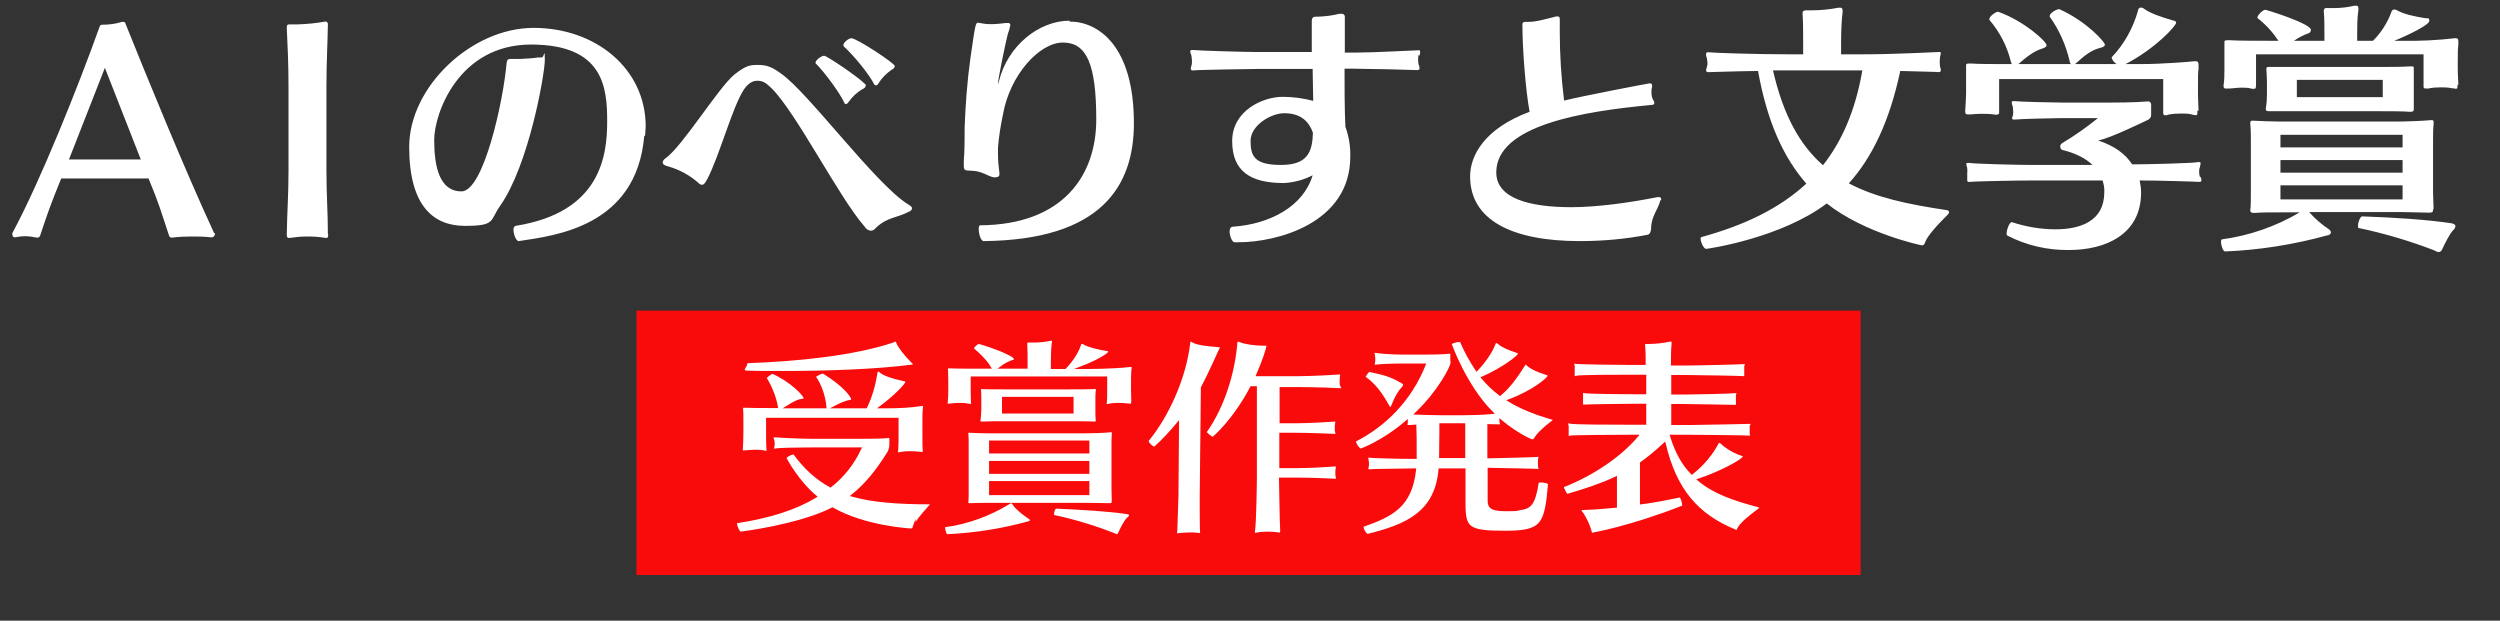
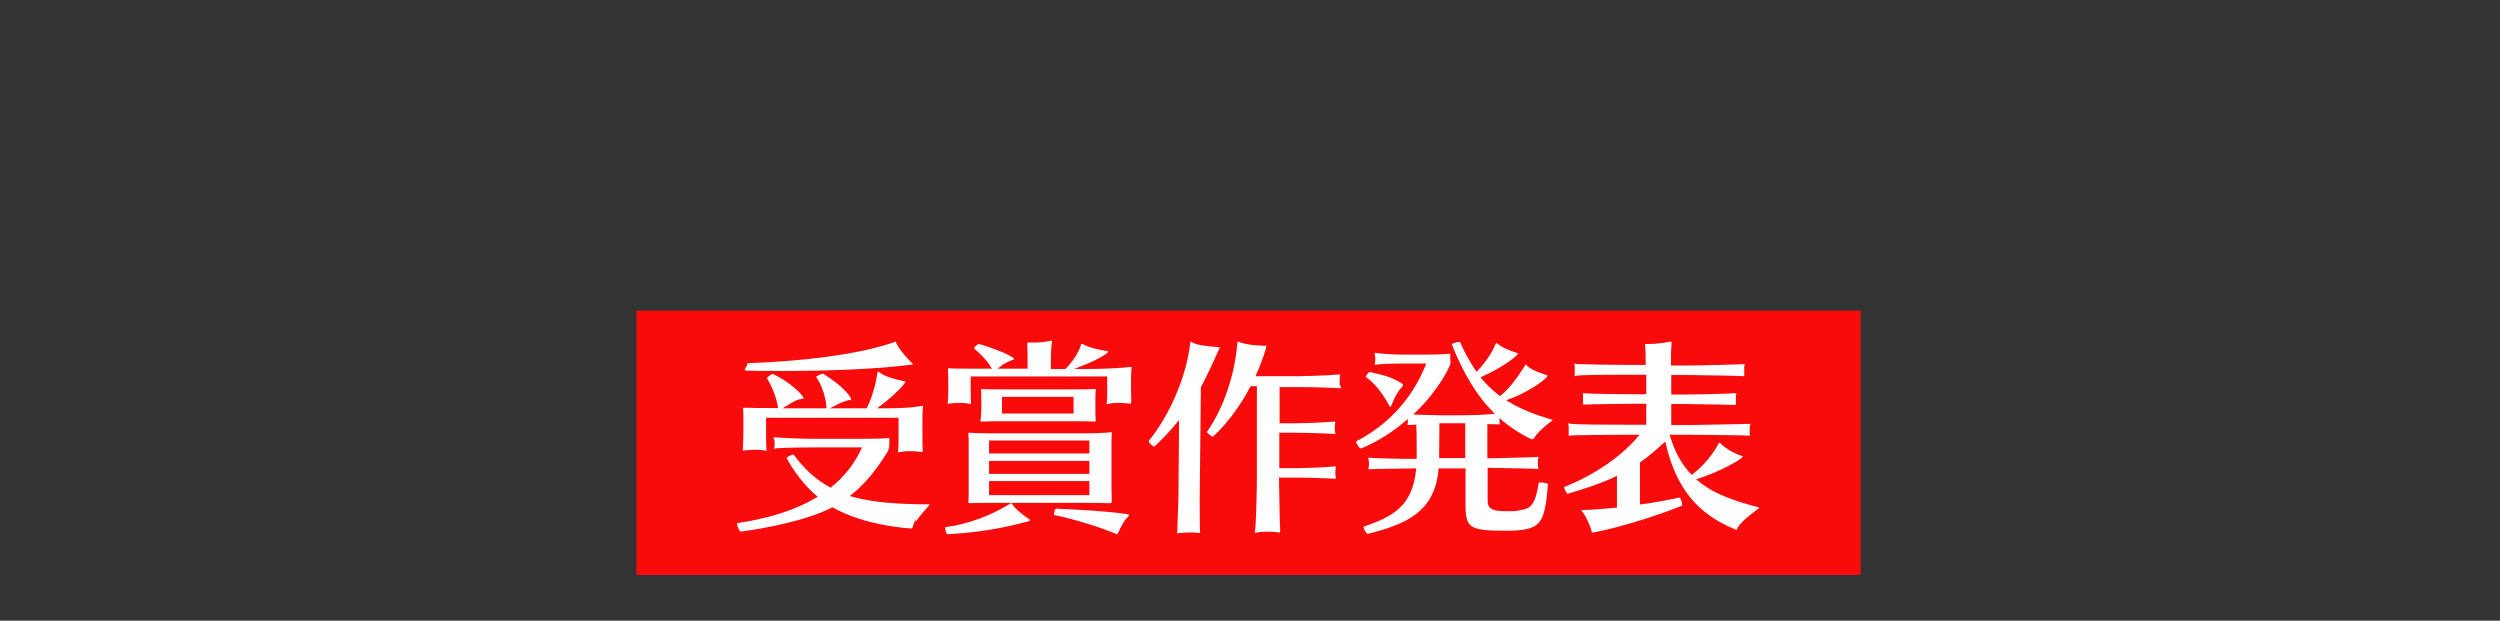
<svg xmlns="http://www.w3.org/2000/svg" id="_レイヤー_1" data-name="レイヤー_1" version="1.1" viewBox="0 0 870 216">
  <rect x="0" y="0" width="870" height="216" fill="#333333" stroke="none" />
  <defs>
    <style>
      .st0 {
        fill-rule: evenodd;
      }

      .st0, .st1 {
        fill: #fff;
      }

      .st1 {
        stroke: #f90b0b;
        stroke-miterlimit: 10;
      }

      .st2 {
        fill: #f90b0b;
      }
    </style>
  </defs>
-   <path id="AIのべりすと文学賞_" class="st0" d="M74.5,81.1c-10.4-22.5-23.7-55.1-30.8-72.8,0-.4-.4-.7-.8-.7h-.4c-2.2.7-4.5,1-6.9,1-.4,0-.8.2-.9.6C27.4,29.6,14.1,63,4.3,81.1c0,.1-.1.2,0,.4,0,.5.2,1,.7,1.1h.2c1.1-.2,2.3-.4,3.4-.4,1.5,0,2.9.2,4.3.5h.2c.4,0,.8-.4.9-.8,2.3-7,3.6-10.7,7.3-19.8h30.4c3.9,9.5,4.2,11.1,7.1,19.8.1.5.5.8,1,.8,2.3-.3,4.6-.4,6.9-.4,2.1,0,4.3,0,6.9.3.6,0,1.1-.4,1.2-1.1,0,0,0,0,0,0,0-.1,0-.2,0-.4ZM49.1,55.5h-25.1l12.5-31.9,12.5,31.9ZM114.1,81.5c0-7.9-.5-13.5-.5-22.2v-29.2c0-8.1.4-15,.5-21.5.1-.5-.2-.9-.6-1.1,0,0,0,0,0,0h-.3c-3.3.6-6.6.9-9.9,1-.8,0-1.7,0-2.5,0h-.2c-.8,0-.8.6-.8,1.2.3,6.7.6,12.4.6,20.5v29.2c0,8.7-.5,14.8-.6,22.2,0,.5,0,1.2.7,1.2h.3c2-.3,4-.5,6-.5,2.2,0,4.3.1,6.5.5h.3c.6,0,.6-.6.6-1.2h0ZM224.5,47.2c0-1.1.2-2.1.2-3.2,0-20-17.3-34.3-39-34.3s-43.3,20.6-43.3,41.4,8.6,27.5,19.4,27.5,8.6-1.8,12.2-6.9c10.1-14.3,15.6-46.1,15.6-50.8s-.2-.9-1.1-.9c-.4,0-.8,0-1.3,0-2,.3-4,.4-6,.5-.8,0-1.5,0-2.3,0-.5,0-.9,0-1.2,0-1.1,0-1.2.4-1.4,1.4-1.1,13.1-8,44.7-15.7,44.7s-9.5-8.7-9.5-17.9,8.5-33.2,33.7-33.2,26.5,14.9,26.5,26.7-2.1,31.7-31.9,36.4c-.5.2-.8.8-.7,1.4,0,1.5.9,3.9,1.8,3.9h0c12.6-1.9,41-5,43.7-36.6h0ZM296.3,13.3c-1,0-2.8,1.5-2.8,2.4,0,.2,0,.3.2.5,3.5,3.2,8.8,9.7,10.5,13.1.1.3.4.4.6.4.4,0,.8-.3.9-.7,1.2-1.9,2.8-3.5,4.7-4.8.5-.2.9-.6,1-1.2,0-1-13.3-9.7-15.1-9.7h0ZM301,29.2c-2.7-2.7-13.3-9.8-14.2-9.8s-3,1.5-3,2.4c0,.1,0,.3.2.4,3.2,3.2,8.4,10.4,9.8,13.5,0,.3.3.5.6.5.4,0,.7-.4.9-.7,1.3-1.8,2.9-3.4,4.9-4.5.5-.2,1-.6,1.1-1.2,0-.2,0-.5-.3-.6h0ZM316.3,73.7c.5-.2,1-.6,1.1-1.2,0-.5-.7-1-1.4-1.4-11.3-7-34.7-38.9-44.2-45.5-3-2.2-4.9-3-7.8-3s-4.2,0-8.5,3.4c-5.7,4.8-17.9,24.8-23.9,29.1-.5.3-.9.8-1,1.4,0,.6.6,1.1,1.9,1.4,3.9,1.1,7.6,3.1,10.6,5.8.3.4.8.6,1.3.6.5,0,1-.6,1.7-1.9,4.3-8.2,8.7-25,12.8-31.3,1-1.4,2.5-3,4.6-3s3.1.8,5,2.6c8.8,8.8,23.3,37.8,32.5,48.3.4.7,1.2,1.2,2,1.3.7,0,1.3-.4,1.7-.9,4.1-4,7.6-3.5,11.7-5.8h0ZM372.2,7.2c-10.6,0-21.6,8.7-24.6,21.2,0,.3-.1.6-.3.8q0,0,0,0c0-1.8,2.9-15.5,3.4-17.3.4-1,.7-2.1.9-3.2,0-.4-.3-.7-.7-.7,0,0-.1,0-.2,0-.2,0-.5,0-.7,0-1.6.2-3.2.4-4.9.4-1,0-1.9,0-2.9-.2-.6-.1-1.2-.2-1.8-.3-.9,0-1,.5-2.7,12.4-1.1,7.9-1.7,15.9-2,23.9,0,3.2,0,8.7-.3,11.7,0,.6,0,1.1,0,1.7,0,1.8.5,1.7,2.4,1.8,3.9,0,6,2,8,2.3h.6c.8,0,1.4-.3,1.4-1s0-.4,0-.5c-.3-2.2-.5-4.4-.5-6.6,0-.7,0-1.4,0-2.2.3-3.8.9-7.6,1.7-11.4,2.4-13.9,12.7-25.2,20.9-25.2s11.6,7.4,11.6,26.8-11.5,36.6-40.4,36.8c-.4,0-.5.5-.5,1.4,0,1.5.7,4.1,1.7,4.1,40.8-.4,52.3-19,52.3-41,0-27.1-12.5-35.4-22.4-35.4h0ZM494,19.4c.1-.4.2-.8.2-1.3,0-.4,0-.6-.4-.6h-.3c-.7,0-15.9.8-21.5.8h-.8c-.6,0-1.7,0-3.2,0V7c0-.3,0-.6,0-1,.1-.5-.2-1-.8-1.2-.1,0-.2,0-.3,0-.3,0-.5,0-.8,0-2.4.6-4.8.9-7.3,1h-.8c-1,0-1.5.3-1.5,1.7,0,2.7,0,6.4,0,10.6-8.1,0-17,0-19.3,0-4.1,0-20.9-.5-21.9-.7-.2,0-.4,0-.6,0-.2,0-.5.1-.5.4,0,0,0,0,0,0,0,.5.2,1,.4,1.5.1.6.2,1.3.2,1.9,0,.6,0,1.2-.2,1.7-.1.3-.2.7-.2,1,0,.3.2.6.5.6,0,0,0,0,.1,0h.4c1-.2,20.6-.5,21.9-.5h19.5c0,3.9.2,7.8.2,11.1-3.4-.9-7-1.4-10.5-1.4h-.2c-6.7,0-17.5,4.7-17.5,15.4s6.6,14.6,18,14.6c3.5-.2,6.9-1.1,10-2.7-3.2,10.8-14.8,17-27.8,17.9-.7,0-1.1.7-1.1,1.7,0,1.5.9,3.7,1.7,3.7h1.5c13.1,0,38.8-6.5,38.8-29.8.1-3.5-.5-7.1-1.7-10.4-.3-6.3-.3-13.7-.3-20.2h3.2c4,0,21.1.4,22.2.5h0c.3,0,.7-.2.7-.5,0,0,0-.1,0-.2,0-.4-.1-.8-.3-1.2-.1-.5-.2-1-.2-1.5,0-.6,0-1.3.2-1.9ZM456.9,46.2c-.2,6.6-1.8,11.2-11.1,11.2s-10.6-3.1-10.6-8.4,7-9.6,11.7-9.6c6,0,8.7,3.1,10,6.8h0ZM578.1,69.7c0-.1,0-.2,0-.4,0-.4-.3-.7-.7-.7,0,0,0,0,0,0-.3,0-.5,0-.6,0-10.1,2-21.1,3.5-30,3.5-14.4,0-26.1-3-26.1-12.1,0-16.5,30.5-21.3,54.2-23.5.4,0,.8-.2.8-.6,0,0,0,0,0,0,0-.5-.2-.9-.5-1.3-.4-.8-.5-1.7-.5-2.5,0-.6,0-1.1.2-1.7,0-.2.1-.5,0-.7,0-.4-.2-.7-.6-.7,0,0-.2,0-.2,0-.4,0-23.4,4.4-29.8,6-1-8-1.5-16-1.5-24,0-1.4,0-2.8,0-4v-.4c0-.6-.2-.9-.8-.9-.5,0-1,.1-1.5.3-3.7.9-6,1.6-8.5,1.6h-1c-1.1,0-1.2.3-1.2,1.3,0,7.8,1.1,22.6,2.5,30-15.6,5.8-20.7,15.1-20.7,22.5,0,15.1,14.4,22.5,38.2,22.5,7.9,0,15.8-.7,23.5-2.2.5,0,1.2-.6,1.3-2.3,0-4.1,2.5-6.6,3.2-9.7ZM677.9,74.6c.2-.2.3-.5.4-.7,0-.5-.5-.8-1-.8-13.4-2-24.7-4.4-33.9-9.3,8.1-9,14.1-21.4,17.9-39.1,7,.2,12.7.3,13.4.4h0c.3,0,.7-.2.7-.5,0,0,0-.1,0-.2,0-.4-.1-.9-.3-1.3-.1-1-.1-2,0-3.1.1-.4.2-.9.3-1.4,0-.2,0-.5-.3-.5,0,0-.1,0-.2,0h-.2c-.7,0-14.9.8-26.3.8h-7.7v-4.6c0-3.2.2-7.8.5-9.9,0-.3.1-.6,0-.9,0-.4-.2-.7-.5-.8,0,0-.2,0-.3,0-.2,0-.5,0-.7,0-3.1.6-6.3.9-9.5.9h-1.6c-1,0-1.3.3-1.3,1v.4c.2,2.2.2,7,.2,9.2v4.7h-5.5c-10.5,0-26.2-.5-27.2-.7-.2,0-.4-.1-.5,0-.5,0-.6.3-.6.7,0,.5.1,1,.3,1.4,0,.5.2,1,.2,1.5,0,.5,0,1-.2,1.4-.1.4-.2.8-.3,1.3,0,.3.3.6.6.6,0,0,0,0,.1,0h.5c.7,0,8.6-.3,16.9-.4,3.2,17.9,9,30.3,16.8,39.2-9.4,8.7-21.6,14.5-36.5,18.6-.2.1-.3.3-.3.5,0,1.2,1.1,3.6,1.9,3.6s26.2-3.8,42-15.8c13.3,10.5,33,14.6,33.2,14.6.5,0,.9-.5,1-1,.8-2.3,4.1-5.9,8-9.8h0ZM648.1,24.5c-2.4,13.8-7,24.5-13.7,33-8-7-13.8-17.3-17.4-33h31.1,0ZM765.1,38.6c0-1.6-.2-3.6-.2-5.5v-2.8c0-3.2,0-5.4.2-6.4,0-.5,0-1,0-1.4,0-.7-.2-1.2-1-1.2h-.3c-1.5.2-11.7,1-18.5,1h-5.6c10.4-5.4,17.6-13.3,17.6-14.4,0-.4-.4-.7-.8-.7-4.6-1.3-8.2-2.6-10.3-4.1-.3-.3-.7-.4-1.2-.5-.6.1-1,.6-1,1.2-1.7,6-4.8,11.6-9.1,16.1,0,0-.1.2,0,.3.3.9.9,1.6,1.7,2.1h-14.6c.3-.1.5-.3.7-.5,2.5-2.3,5.2-4.5,8.4-5.2,1.2-.3,1.4-.7,1.4-1.1,0-.8-6.1-7.9-15.8-12.3h-.2c-.9,0-3.2,1.4-3.2,2.3,0,0,0,.2,0,.3,3.3,4.6,5.6,9.8,6.9,15.3,0,.4.2.9.5,1.2h-18.3c2.6-2.3,5.3-4.5,8.3-5.4,1.2-.4,1.5-.7,1.5-1.2,0-1.2-7.6-8.3-16.8-11.6h-.2c-.7,0-2.9,1.6-2.9,2.5,0,0,0,.2,0,.3,3.6,4.2,6.2,9.2,7.5,14.6l.3.8c-5.8,0-12,0-14-.2h-.8c-.9,0-1.1.2-1.1.5s0,.6,0,1c0,2.7,0,4.8,0,6.2v2.8c0,1.7-.2,3.7-.3,6v.3c0,.7.3.9.8.9.4,0,.8,0,1.2,0,1.2-.1,2.3-.2,3.5-.2,1.7,0,3.3,0,5,.3.2,0,.4,0,.5,0,.4,0,.7-.2.8-.6,0,0,0-.1,0-.2,0-.3,0-.5,0-.8,0-.9,0-3.4,0-5.5v-5.3h57.1v4.2c0,2,0,5.1,0,6.5,0,.5,0,.8,0,1.1,0,.4.1.7.5.8,0,0,.2,0,.2,0,.3,0,.7,0,1-.2,1.5-.3,3-.4,4.5-.4,1.2,0,2.5,0,3.7.3.5.2,1,.2,1.4.3.5,0,.6-.3.6-1v-.7h0ZM765.5,61.4c-.1-.5-.2-1.1-.2-1.6,0-.5,0-1,.2-1.4.1-.4.2-.9.3-1.4,0-.4,0-.6-.5-.6h-.3c-1.4.4-17.8.8-23,.8-2.4-3.7-6.3-6.5-11.8-8.3,4.6-1,14.7-6,17.1-7.1.8-.3,1.4-1.1,1.3-2v-3.4c0-.5-.3-1-.8-1.1,0,0-.2,0-.3,0h-.2c-4.7.4-10.5.4-17.2.4h-12.4c-3.2,0-15.2-.3-16.5-.5-.2,0-.4,0-.6,0-.5,0-.5.2-.5.5,0,.4.1.8.3,1.2.1.7.2,1.3.2,2,0,.5,0,1-.2,1.5,0,.2-.2.5-.2.7,0,.4.2.5.7.5h.4c1.4-.2,13.3-.5,16.3-.5h12.5c-4,3.2-8.2,6.2-12.6,8.8-.4.3-.6.8-.5,1.3,0,.5.3.9.8,1,4.4,1.1,7.9,2.8,10.4,5.2h-21.2c-5,0-20.5-.4-21.6-.7-.2,0-.4,0-.6,0-.2,0-.5,0-.5.3,0,0,0,.1,0,.2,0,.5.3,1,.3,1.4,0,.5.1,1,0,1.4,0,.6,0,1.2,0,1.8,0,.3,0,.6,0,.9,0,.3.1.6.4.6,0,0,.1,0,.2,0h.4c1.1-.2,16.5-.5,21.6-.5h24.5c.4,1.3.7,2.7.6,4.1,0,10.1-8.4,12.9-17,12.9-5.2,0-10.3-.9-15.2-2.5h0c-.8,0-1.8,2.6-1.8,4,0,.3,0,.5.3.7,6.6,3.4,13.9,5.1,21.4,5,12.9,0,25.1-5.5,25.1-20,0-1.4-.2-2.8-.5-4.2,6.7,0,19.7.4,20.7.5h.2c.3,0,.6-.2.6-.5,0,0,0,0,0,0,0-.4-.1-.8-.3-1.2ZM855.5,29.5c0-1.6-.2-3.2-.2-5.5v-2.1c0-3,0-5,.2-6.3,0-.5,0-.9,0-1.3,0-.6-.2-1-.8-1h-.4c-6,.7-12.1,1-18.2.9h-2.9c5.2-2.1,12.2-5.6,12.2-6.9s-.4-.8-1.6-1c-3.7-.6-7.3-1.4-9.4-2.6-.3-.2-.8-.4-1.2-.4-.5,0-.9.4-1,.9-1.4,3.8-3.6,7.2-6.4,10h-5.5v-2.3c0-2.7,0-5.5.4-8.2,0-.3.1-.7,0-1,0-.3-.1-.6-.5-.7,0,0-.1,0-.2,0-.2,0-.5,0-.7,0-2.2.5-4.5.8-6.8.8-.7,0-1.4,0-2.1,0h-.6c-.5-.1-.9.1-1.1.6,0,.1,0,.3,0,.4v.4c.2,2.2.2,5.2.2,7.7v2.3h-10.6c1.6-1.1,3.3-2,5-2.6.5-.1.9-.6.9-1.2,0-2.2-15.5-7-15.9-7-.8,0-2.7,1.9-2.7,2.6,0,0,0,.2,0,.3,2.9,2.2,5.3,4.9,7.3,7.9-6.3,0-14.4,0-16.9-.2h-.8c-.9,0-1.1.2-1.1.5s0,.5,0,.8c0,2.2,0,5.2,0,6.5v2.3c0,1.9,0,3.7-.3,5.6v.3c0,.4.2.7.5.8,0,0,.2,0,.3,0,.4,0,.8,0,1.2,0,1,0,2.6-.3,4.3-.3,1.2,0,2.4,0,3.6.4.2,0,.5,0,.7,0,.4,0,.7,0,.7-1.4s0-3,0-4.6v-6h58.3v6c0,1.5,0,2.9,0,4.3,0,.4,0,.7,0,1,0,.4.2.6.7.6.3,0,.7,0,1,0,1.3-.3,2.7-.4,4.1-.4,1.3,0,2.7,0,4,.3.5,0,1,.1,1.4.2.5,0,.6-.2.6-.8v-.6h0ZM840,37.3c0-.8,0-3.2,0-4.5v-4.1c0-2.1,0-2.5,0-4.1,0-.4,0-.7,0-1,0-.5-.2-.5-.9-.5h-.5c-2.6.2-7.5.2-11.4.2h-27.3c-4,0-8.8,0-10,0h-.5c-.5,0-.7.2-.7.6v.3c.1,1.5.2,3.1.2,4.6v4c0,1.6-.1,3.3-.4,4.9v.3c0,.5.2.7,1.3.7h.5c2.5,0,5,0,9.4,0h27.4c3.4,0,9.6,0,11.4.2h.4c.9,0,1.1-.3,1.1-.9v-.4ZM853.7,80.1c.4-.3.7-.8.8-1.4,0-.6-.8-.9-1.4-1-8.7-1.3-19.8-2-31.1-2.4-.5,0-1.4,1.8-1.4,3.1s0,.9.5,1c8.9,1.9,17.7,4.5,26.2,7.8.4.3.9.5,1.4.5.6,0,1-.5,1.2-1,1.1-2.3,2.6-5.4,3.9-6.7ZM846.9,72.9c0-.9-.2-4.1-.2-5.9v-18.1c0-1.8,0-4.1.2-5.9v-.4c0-.6-.2-.8-.5-.8h-.3c-3.2.3-9.1.5-12,.5h-40.6c-2.8,0-7.6-.2-9.3-.3h-.4c-.5,0-.7.2-.7.8v.4c.2,1.8.2,3.7.2,5.5v18.4c0,2,0,5-.2,6v.2c0,.5.4.8,1.2.8h.3c2.3-.2,5.3-.2,8.7-.2h7c-8.3,4.9-17.5,8.1-27.1,9.4-.2.2-.3.4-.3.7,0,1.3.7,3.6,1.5,3.5,12-.5,23.9-2.4,35.5-5.6.6,0,1.1-.4,1.3-1-.1-.6-.5-1-1-1.3-2.4-1.6-4.7-3.6-6.6-5.8h32.3c2.3,0,7.8.2,9.2.2s1.6-.2,1.6-1v-.3h0ZM829.2,33.8h-29.9v-6h29.9v6ZM836.1,51.3h-42.5v-4.4h42.5v4.4ZM836.1,60.1h-42.5v-4.4h42.5v4.4ZM836.1,69.4h-42.5v-4.9h42.5v4.9Z" />
  <g>
    <rect class="st2" x="221.5" y="108.1" width="426" height="92" />
    <g>
      <path class="st1" d="M318.1,183.6c-.2.6-.6.8-1.1.8s-16.1-.9-27.3-7.3c-11.9,6-31.8,8.4-32,8.4-.7,0-1.7-2.2-1.7-3.3s.1-.6.3-.6c11.1-1.7,20.2-4.5,27.4-8.8-6-5-10.5-13-10.5-13.5s1.9-1.6,2.9-1.6.3.1.4.1c3.7,5,7.7,8.7,12.5,11.3,4.4-3.5,7.8-7.8,10.2-12.9h-16.6c-4,0-12,.1-12.8.4-.1,0-.2.1-.4.1-.4,0-.5-.3-.5-.6s.1-.7.1-.9c.1-.3.1-.6.1-.9s-.1-.7-.1-.9c-.1-.4-.3-.8-.3-1.1s.1-.6.7-.6h.3c.9.1,8.9.5,12.8.5h15c9.1,0,10.1-.1,11.7-.3h.1c.6,0,.7.5.7,1.2v1.8c0,.6-.3,1.8-.6,2.4-4,6.5-7.9,11.3-12.6,15.1,6.9,1.9,15.4,2.6,26.6,2.6s.7.2.7.5-.1.4-.4.7c-2.7,3-4.8,5.5-5.6,7.4ZM321.6,157.3c0,.4-.1.5-.5.5s-.7-.1-1.2-.1c-.8-.1-2-.2-3.3-.2s-2.3.1-3.2.3c-.4.1-.6.1-.9.1s-.5-.2-.5-.6.1-.6.1-.9c.1-1.2.1-4.1.1-5.3v-5.2h-45.1v4.5c0,1.7,0,4.3.1,5.8,0,.3.1.6.1.8s-.1.4-.6.4-.3,0-.5-.1c-.9-.2-2-.3-3-.3s-2.6.1-3.6.2c-.6,0-1,.1-1.2.1-.3,0-.4-.1-.4-.4v-.3c.1-1.3.2-4.9.2-6.3v-3.7c0-1.2,0-3.5-.1-4.1v-.5c0-.4.1-.6.9-.6h.5c1.7.1,5.7.1,10.7.1-.6-3.4-2.1-7-3.9-9.9h0c0-.6,2.1-2,2.5-2h.1c6.3,2.7,11.2,7.8,11.2,8.8s-.5.8-1.6,1-2.8,1.2-4.4,2.2h13c-.3-3.6-1.7-7.8-3.7-10.4h0c0-.6,2.4-1.7,3-1.7h.1c7.3,4.4,10.2,8.5,10.2,9.3s-.4.8-1.5,1c-1.1.3-2.7.9-4.4,1.8h10.5c1.8-3.7,3-8.1,3.6-12.1.1-.5.4-.7.7-.7s.5.1.8.4c1.4,1.2,4.3,2.1,8.4,3,.5.1.8.4.8.7,0,.9-4.2,5.2-8.9,8.7h.7c5.9,0,9.3-.2,13.3-.8h.4c.5,0,.6.2.6.7s0,.6-.1,1.1c-.1.9-.1,2.4-.1,3.9v4.2c0,3.6,0,5,.1,5.8,0,.5,0,.6,0,.8ZM318.1,126.8c0,.4-.3.6-.8.6-12.2,1.6-29.7,2.2-44.5,2.2s-8.5-.1-12.2-.1-1-2-1-3,.1-.6.2-.6c18.1-.6,37.4-2.7,50.7-7.1.2,0,.6-.4,1.1-.4s.6.2.8.8c.5,1.3,2.5,4,5,6.5s.7.8.7,1.1Z" />
      <path class="st1" d="M387.3,174.8c0,.6-.3.8-1.3.8s-5.5-.1-7.3-.1h-25.8c1,1.4,3.2,3.2,5.3,4.6.6.4.8.7.8,1s-.5.6-1,.8c-8.8,2.4-17.9,4-28.4,4.5-.6.1-1.2-1.8-1.2-2.8s.1-.6.2-.6c8.7-1.1,16.1-4.3,21.6-7.5h-5.6c-2.7,0-5.1,0-7,.1h-.2c-.6,0-.9-.2-.9-.6h0c.1-1,.1-3.3.1-4.9v-14.7c0-1.3,0-3.6-.1-4.4v-.3c0-.5.1-.6.6-.6h.3c1.4.1,5.2.2,7.4.2h32.4c2.3,0,7-.1,9.6-.4h.2c.3,0,.4.1.4.6v.3c-.1,1.4-.1,3.2-.1,4.7v14.5c0,1.4.1,4,.1,4.7-.1-.1-.1,0-.1.1ZM394.1,140.4c0,.5-.1.6-.5.6s-.6-.1-1.2-.1c-.8-.1-2-.2-3.2-.2s-2.4.1-3.2.3c-.4.1-.6.1-.8.1-.4,0-.6-.1-.6-.5s.1-.5.1-.8c.1-1.2.1-2.2.1-3.5v-4.8h-46.5v4.8c0,1.3.1,3.1.1,3.7,0,1-.3,1.1-.6,1.1s-.4,0-.6-.1c-.8-.2-1.9-.3-2.9-.3s-2.7.1-3.5.2c-.4.1-.7.1-.9.1-.4,0-.6-.1-.6-.6v-.2c.2-2.3.2-3.2.2-4.5v-1.8c0-1,0-3.5-.1-5.2,0-.3-.1-.5-.1-.6,0-.3.1-.4.9-.4h.6c1.9.1,8.4.1,13.5.1-1.3-2.2-3.5-4.3-5.8-6.3q-.1,0-.1-.2c0-.6,1.5-2.1,2.2-2.1s12.7,3.9,12.7,5.6-.2.8-.7.9c-1.4.5-2.8,1.2-4,2.1h8.5v-1.9c0-1.9,0-4.4-.1-6.1v-.3c0-.6.2-.8.9-.8h.5c.4,0,1,0,1.7,0,1.6,0,3.7-.2,5.4-.6.2,0,.4,0,.6,0,.4,0,.5.2.5.6s0,.5-.1.8c-.2,1.7-.3,4.1-.3,6.6v1.8h4.4c2.5-2.6,4.4-5.7,5.1-8,.1-.4.4-.7.8-.7s.6,0,.9.3c1.7.9,4.5,1.6,7.5,2.1,1,0,1.3.5,1.3.8,0,1.1-5.5,3.9-9.7,5.5h2.3c5.8,0,12.5-.4,14.5-.7h.4c.5,0,.6.3.6.8s-.1.6-.1,1c-.1,1.1-.1,2.7-.1,5v1.7c0,1.8.1,3.1.1,4.4,0,0,0,.2,0,.3ZM381.8,146.5c0,.5-.1.7-.9.7h-.3c-1.4-.1-6.3-.1-9.1-.1h-21.9c-3.5,0-5.5,0-7.5.1h-.4c-.9,0-1-.1-1-.6v-.2c.1-.8.3-2.7.3-3.9v-3.2c0-.9,0-2.4-.1-3.7v-.2c0-.4.1-.5.6-.5h.4c.9.1,4.8.1,8,.1h21.8c3.1,0,7,0,9.1-.1h.4c.6,0,.7.1.7.4s-.1.4-.1.8c-.1,1.2-.1,1.6-.1,3.2v3.3c0,1,0,3,.1,3.6v.3ZM378.6,153.8h-33.9v3.5h33.9v-3.5ZM378.6,160.9h-33.9v3.5h33.9v-3.5ZM378.6,167.9h-33.9v3.9h33.9v-3.9ZM373.1,138.6h-23.9v4.8h23.9v-4.8ZM389.6,185.6c-.3.6-.6.8-.9.8s-.8-.3-1.1-.4c-5.5-2.2-13.6-4.8-20.9-6.3-.4-.1-.4-.4-.4-.8,0-1,.6-2.4,1.1-2.4,9,.4,17.9.9,24.8,1.9.5.1,1.2.3,1.2.8s-.1.6-.6,1.1c-1.2,1-2.4,3.5-3.2,5.3Z" />
      <path class="st1" d="M418.4,134.9l-.4,37.9c0,2.2,0,10.2.1,12.2,0,.3.1.5.1.6,0,.3-.1.4-.6.4s-.6,0-1-.1c-.6-.1-1.7-.1-2.7-.1s-2.7.1-3.5.2c-.3.1-.5.1-.6.1-.6,0-.7-.2-.7-.7s.1-.4.1-.7c.1-2,.3-9.6.4-12.1l.2-25c-2.5,3-5.1,5.8-7.8,8.2q-.1.1-.3.1c-.9,0-2.5-1.7-2.5-2.5s0-.1.1-.2c6.9-8.4,13-21.6,14.4-33.9.1-.5.1-.9.5-.9s.6,0,1.1.4c1.7.9,5,1.2,8.6,1.5.9,0,1.2.4,1.2.6-.3.4-3.7,8.4-6.7,14ZM467.3,135.1c0,.3-.1.5-.5.5h-.1c-.9-.1-10.3-.4-14.3-.4h-6.6v11.6h5.2c4,0,13.1-.5,13.8-.6h.1c.2,0,.3.1.3.4s-.1.6-.1.9c-.1.4-.1,1.1-.1,1.7s0,.8.1,1c.1.3.1.6.1.8,0,.3-.1.5-.5.5h-.1c-.9-.1-9.8-.4-13.8-.4h-5.1v11.3h6.1c4,0,12.6-.5,13.2-.6h.1c.2,0,.3.1.3.4s-.1.6-.1.9c-.1.4-.1,1.1-.1,1.7s0,.8.1,1c.1.3.1.6.1.8,0,.3-.1.5-.5.5h-.1c-.9-.1-9.3-.4-13.2-.4h-6c.1,4,.2,14.2.4,17.7v.4c0,.7-.1,1-.8,1s-.5,0-.8-.1c-.9-.1-2.2-.2-3.4-.2s-2.5.1-3.4.3c-.3.1-.6.1-.8.1-.4,0-.6-.2-.6-.6s0-.5.1-.9c.4-3.7.6-15.6.6-18.8v-30.7h-1.4c-6,11.4-13.1,17.6-13.4,17.6-.6,0-2.7-1.7-2.7-2.2h0c6.3-8.8,9.9-20.8,10.7-31,.1-.5.1-.9.6-.9s.5,0,.9.2c2.1.8,5.4,1.2,8.4,1.2s1.2.2,1.2.6c0,.9-1.5,5.4-3.5,10h14.5c4,0,13.6-.5,14.3-.6h.1c.2,0,.3.1.3.4s-.1.6-.1.9c-.1.4-.1,1.2-.1,1.8s0,.9.1,1.1c.4.6.5.9.5,1.1Z" />
      <path class="st1" d="M534.3,152.7c-.4.6-.7.7-1,.7-.8,0-6.1-2.7-11-6.8q0,.1,0,.2c0,.3.2.6.2.9s0,.5-.6.5h0c-.4,0-1.9-.1-3.8-.1v10.9c5.6-.1,16.6-.4,17.1-.5h.2c.4,0,.5.2.5.5s0,.6-.2.9c0,.2,0,.7,0,1.2s0,.9,0,1.1c0,.3.2.6.2.9s0,.6-.6.6h0c-.7-.1-11.6-.3-17.1-.4v10.4c0,2.2,0,3.7,5.6,3.7s3.3-.1,5.3-.4c3-.4,4.7-1.2,5.9-9.2,0-.3.6-.4,1.3-.4,1.2,0,3,.4,2.9,1.1-1.2,14-2.3,16.7-15.3,16.7s-14.4-1.2-14.4-9.9v-11.8h-8.4c-1.4,15.3-12,19.5-25.1,22.8h-.1c-.7,0-1.9-2-1.9-3s.1-.3.2-.4c10.2-3.6,16.7-6.8,18.1-19.4-6.3.1-15.1.2-15.7.3h-.3c-.4,0-.6-.2-.6-.5s.1-.6.1-.9c.1-.4.1-.6.1-.9s0-.8-.1-1.2c0-.4-.2-.9-.2-1.2s.1-.4.4-.4.3,0,.5.1c.6.1,9.6.4,16,.4v-3.2c0-2.7,0-5.3-.1-7.7-1.2.1-1.9.1-2.2.1h-.4c-.4,0-.5-.1-.5-.4s.1-.6.1-.9v-.2c-8.3,7.1-15.8,9.7-15.8,9.7-.8,0-2.2-2-2.2-3s.1-.4.2-.4c10.4-5.3,19.2-14.2,24-26.2h-7.2c-3.6,0-8.7.2-9.6.4h-.3c-.5,0-.6-.2-.6-.4,0-.3.1-.6.1-.9.1-.4.1-.7.1-1.1s0-.8-.1-1.1c0-.4-.2-.9-.2-1.2s.1-.4.4-.4.3,0,.5,0c.9.2,5.4.6,9.6.6h6.6c2.2,0,6.8,0,9.6-.3h.1c.6,0,.6.4.6.9v1.8c0,.2.1.6.1.9,0,1.4-4.3,9.9-12.3,17.6,2.7.1,6.8.2,8.4.2h7.9c2,0,6.7-.1,9.8-.4-9.2-9.2-14.4-23.7-14.4-23.9,0-.6,2.1-1.2,3.2-1.2s.6,0,.6.2c1.7,3.9,3.5,7.1,5.4,9.9,2.8-3,5-6.2,6.1-9.1,0-.3.4-.6.7-.6s.5,0,.9.4c1.2,1.1,3.3,2,6.3,3,.7.2.9.5.9.8,0,.9-5.6,5.2-12.8,8.4,1.9,2.2,3.8,4,6,5.7,3.6-3,5.9-6.6,8.1-10,.3-.4.4-.8.8-.8s.4.1.7.4c1.4,1.3,3.8,2.3,6.6,3.2.7.2.9.5.9.8,0,.9-5.5,5.5-13.8,8.6,4.3,2.6,9.3,4.5,15,6.2.4.1.6.3.6.6s0,.3-.4.5c-2.9,2.2-5.3,4.4-6.1,5.9ZM484.6,141.4c-.1.4-.5.7-.8.7s-.4-.1-.6-.4c-2.7-4.8-4.7-7.6-8.4-10.3-.1,0-.1-.1-.1-.1,0-.6,1.4-2.4,1.7-2.4,5,1.1,7.6,1.6,11.7,4.1.5.3.7.6.7.9s-.2.7-.6,1.2c-1.2,1.1-2.5,3.4-3.6,6.3ZM509.4,147.8h-8v3c0,2.7-.1,5.6-.1,8.1h8.1v-11.1Z" />
      <path class="st1" d="M612.8,176.5c0,.3-.2.6-.6.9-3.6,2.7-6.3,4.9-7.3,6.9,0,.3-.3.6-.6.6s-.2-.1-.4-.1c-13.5-5.5-20.9-14.4-24.7-30.2-2.7,2.5-5.3,4.7-8,6.6v13.8c4.6-.6,9.2-1.5,13.5-2.4h0c.5,0,1.2,2.2,1.2,3.2s0,.4,0,.5c-18.4,7.3-31.8,9.6-31.9,9.6-.3,0-.5-.2-.6-.9-.4-1.6-1.7-4.8-3.2-6.7-.2-.3-.4-.6-.4-.8,0-.3.2-.5.6-.5,3.9-.1,7.8-.4,11.8-.8v-9.8c-5.1,2.4-10.7,4.2-16.8,6-.4.1-1.7-2.4-1.7-3s0-.2,0-.2c10.5-4.1,19.9-10.5,25.8-17.4h-3.3c-4.5,0-19.3.1-20,.3,0,.1-.3.1-.4.1-.3,0-.4-.1-.4-.4s0-.4,0-.6c0-.3,0-.7,0-1.2s0-1.3,0-1.7c0-.3-.3-.7-.3-1.1s0-.4.4-.4.4.1.6.1c1.1.4,15.6.4,20,.4h6.3v-6.3h-3.2c-3.3,0-17.2.2-18,.3h-.3c-.4,0-.5-.1-.5-.4s0-.5,0-.7c0-.3,0-.8,0-1.4s0-1.1,0-1.3c0-.3,0-.6,0-.9s0-.4.4-.4.3,0,.4.1c.8.3,14.9.4,18,.4h3.2v-5.8h-5c-4.5,0-18.1,0-19.1.4,0,.1-.3.1-.4.1-.3,0-.4-.2-.4-.5s0-.4,0-.6c0-.3,0-.7,0-1.2s0-1.3,0-1.7c0-.3-.2-.6-.2-1s0-.4.4-.4.2,0,.4.1c.9.2,14.6.4,19.1.4h5c0-1.8,0-4.3-.2-6.3v-.4c0-.5,0-.6.9-.6h1c1.9,0,5-.3,7.1-.8.3,0,.6,0,.7,0,.4,0,.5.2.5.6s0,.5,0,.8c-.2,1.7-.2,4.8-.2,6.9h4.8c4,0,19.8-.4,20.3-.5h.2c.3,0,.4.1.4.4s0,.6-.2.9c0,.3,0,.8,0,1.3s0,1.2,0,1.4c0,.3,0,.5,0,.7,0,.3,0,.5-.5.5h0c-.8-.1-16.3-.4-20.2-.4h-4.7v5.8h4.1c3.2,0,16.8-.3,18-.5h.2c.3,0,.4.1.4.4s0,.5-.2.8c0,.3,0,.9,0,1.4s0,1.3,0,1.5c0,.2,0,.4,0,.6,0,.3,0,.4-.4.4h0c-.8,0-14.8-.3-17.9-.3h-4.2v6.3h6.3c4,0,20.3-.4,20.9-.4h0c.3,0,.4.1.4.4s0,.6-.3.9c0,.3,0,.8,0,1.3s0,1.3,0,1.4c0,.2.2.5.2.7s0,.4-.5.4h0c-.8-.1-16.8-.3-20.8-.3h-6.6c1.7,5.5,4,9.6,7.1,12.8,3.9-3.1,6.9-6.8,8.9-10.6,0-.3.4-.4.6-.4s.6.1.8.4c1.9,1.8,4.9,3.5,7.3,4.2.4.1.6.4.6.7,0,1.2-7.7,5.4-15.7,8.1,5.3,4.4,12.2,6.8,20.6,9,.5,0,.7.3.7.6Z" />
    </g>
  </g>
</svg>